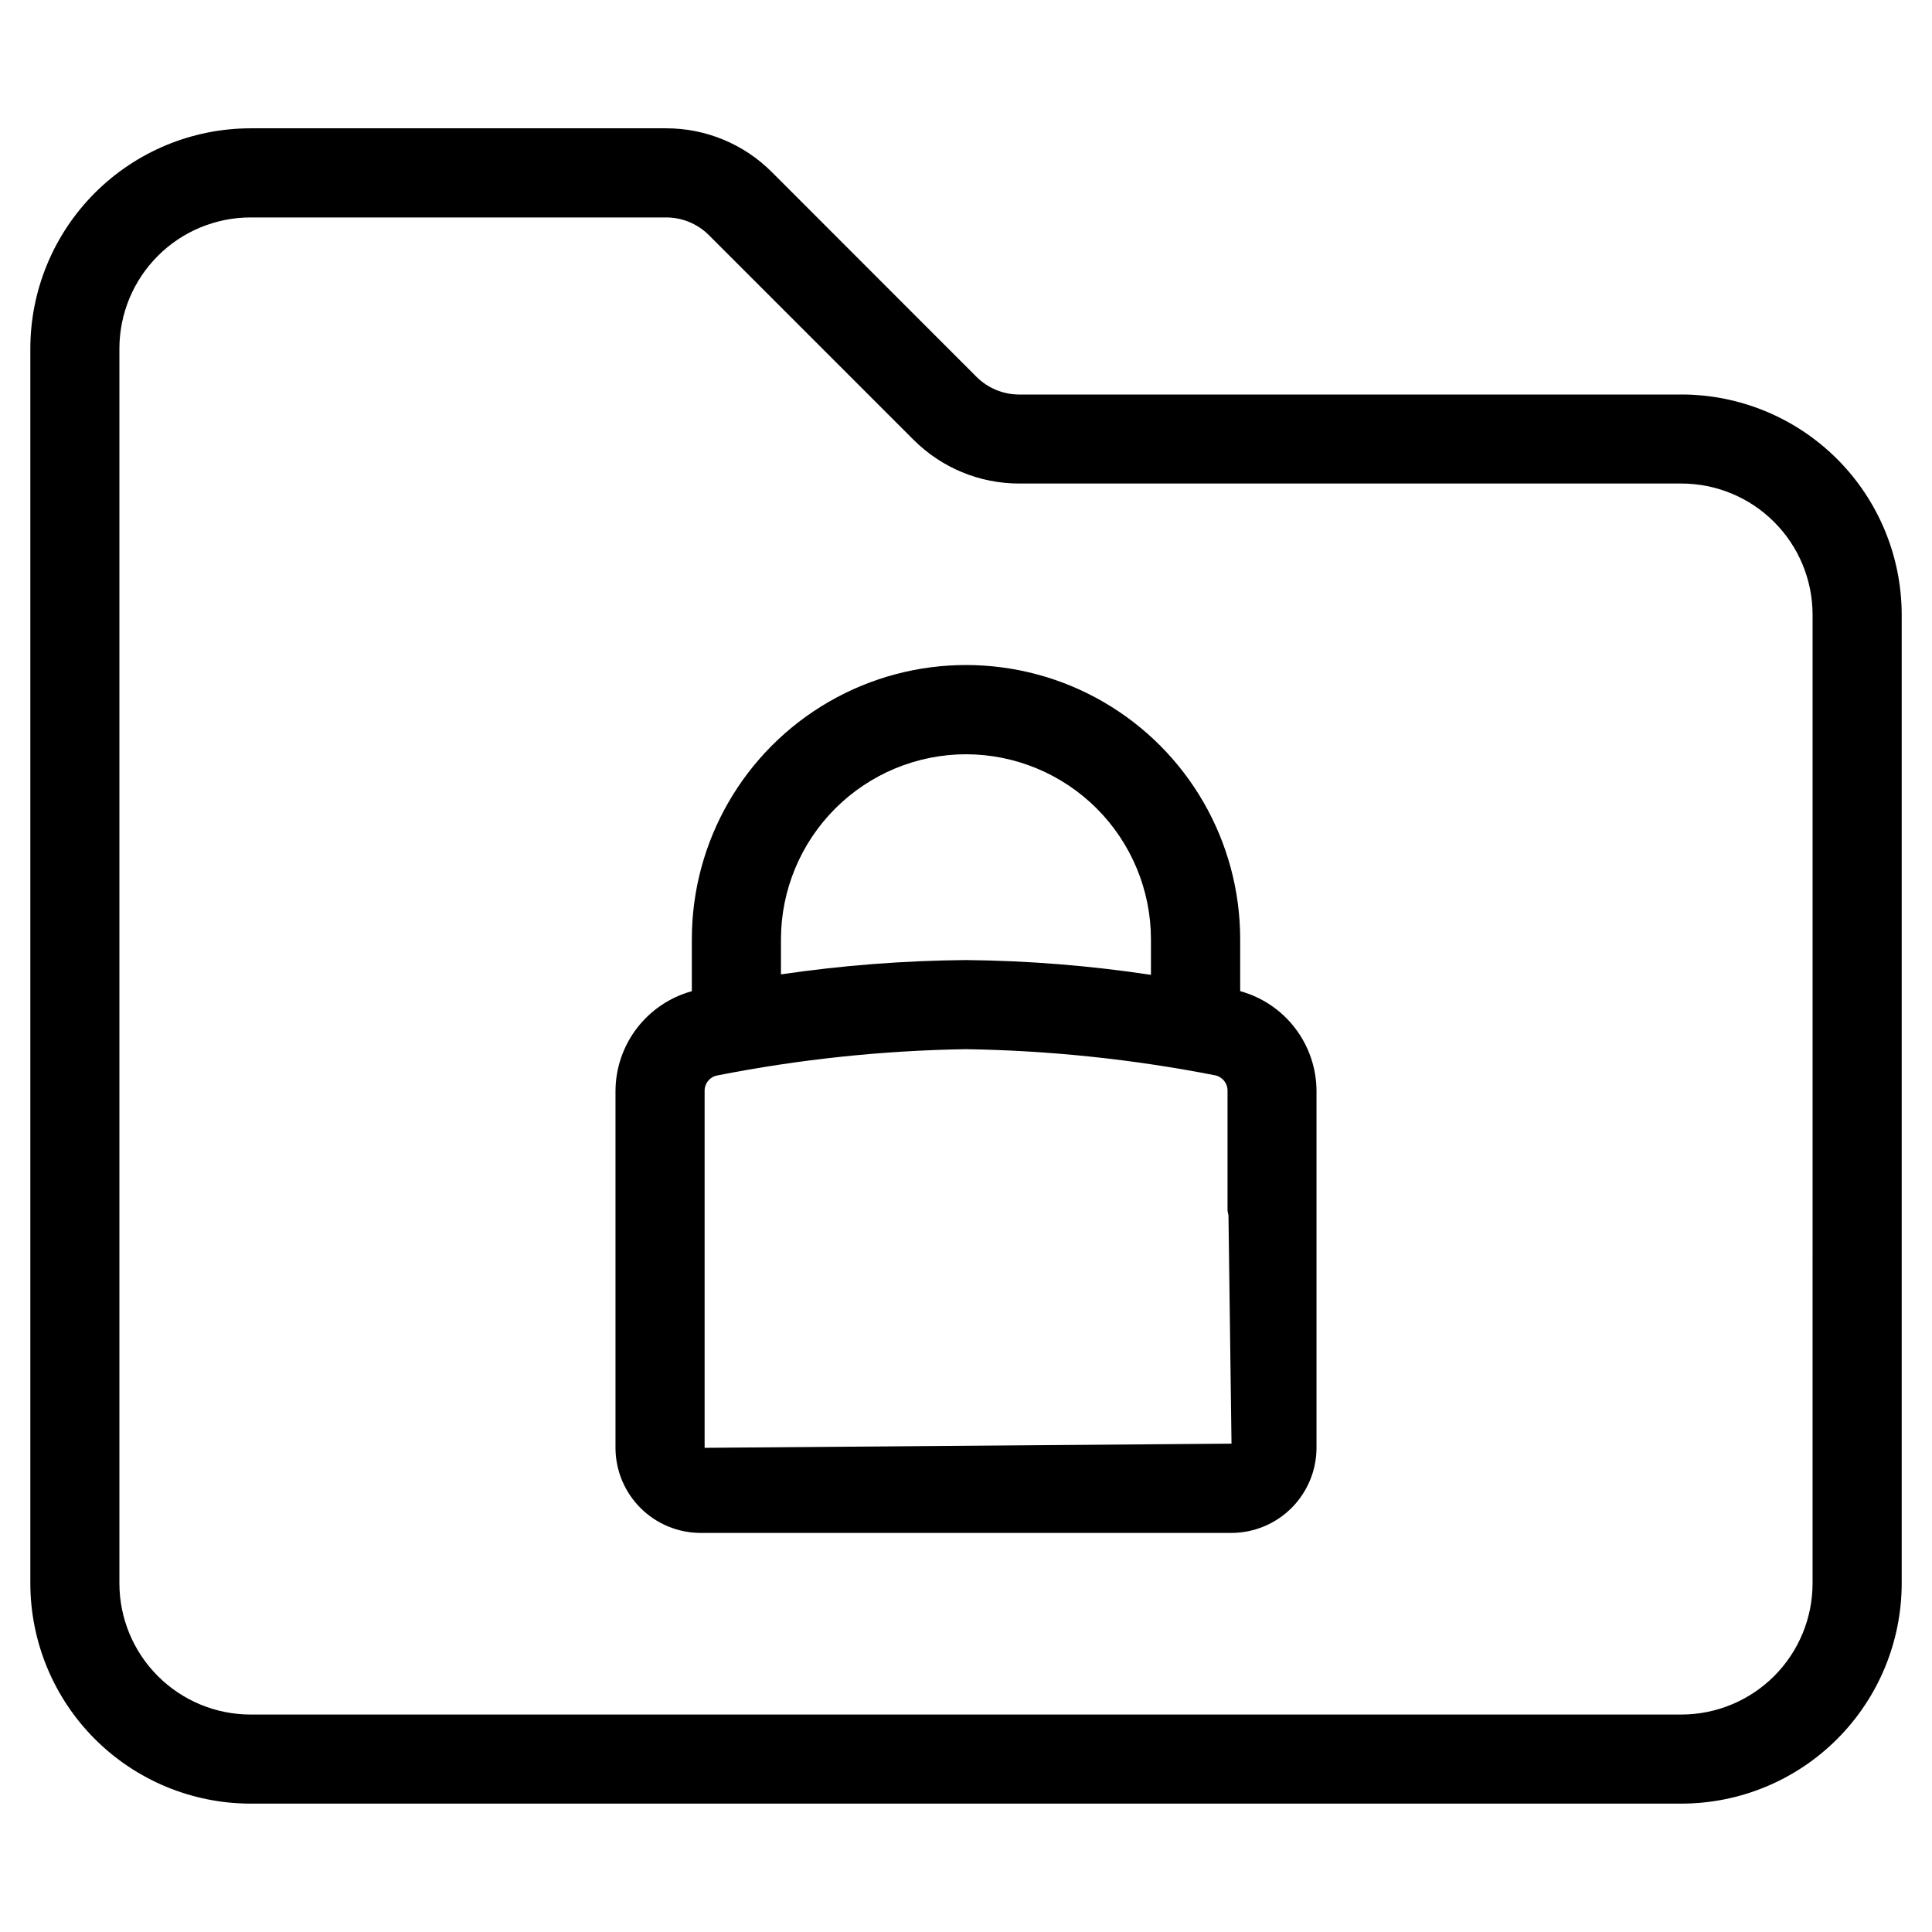
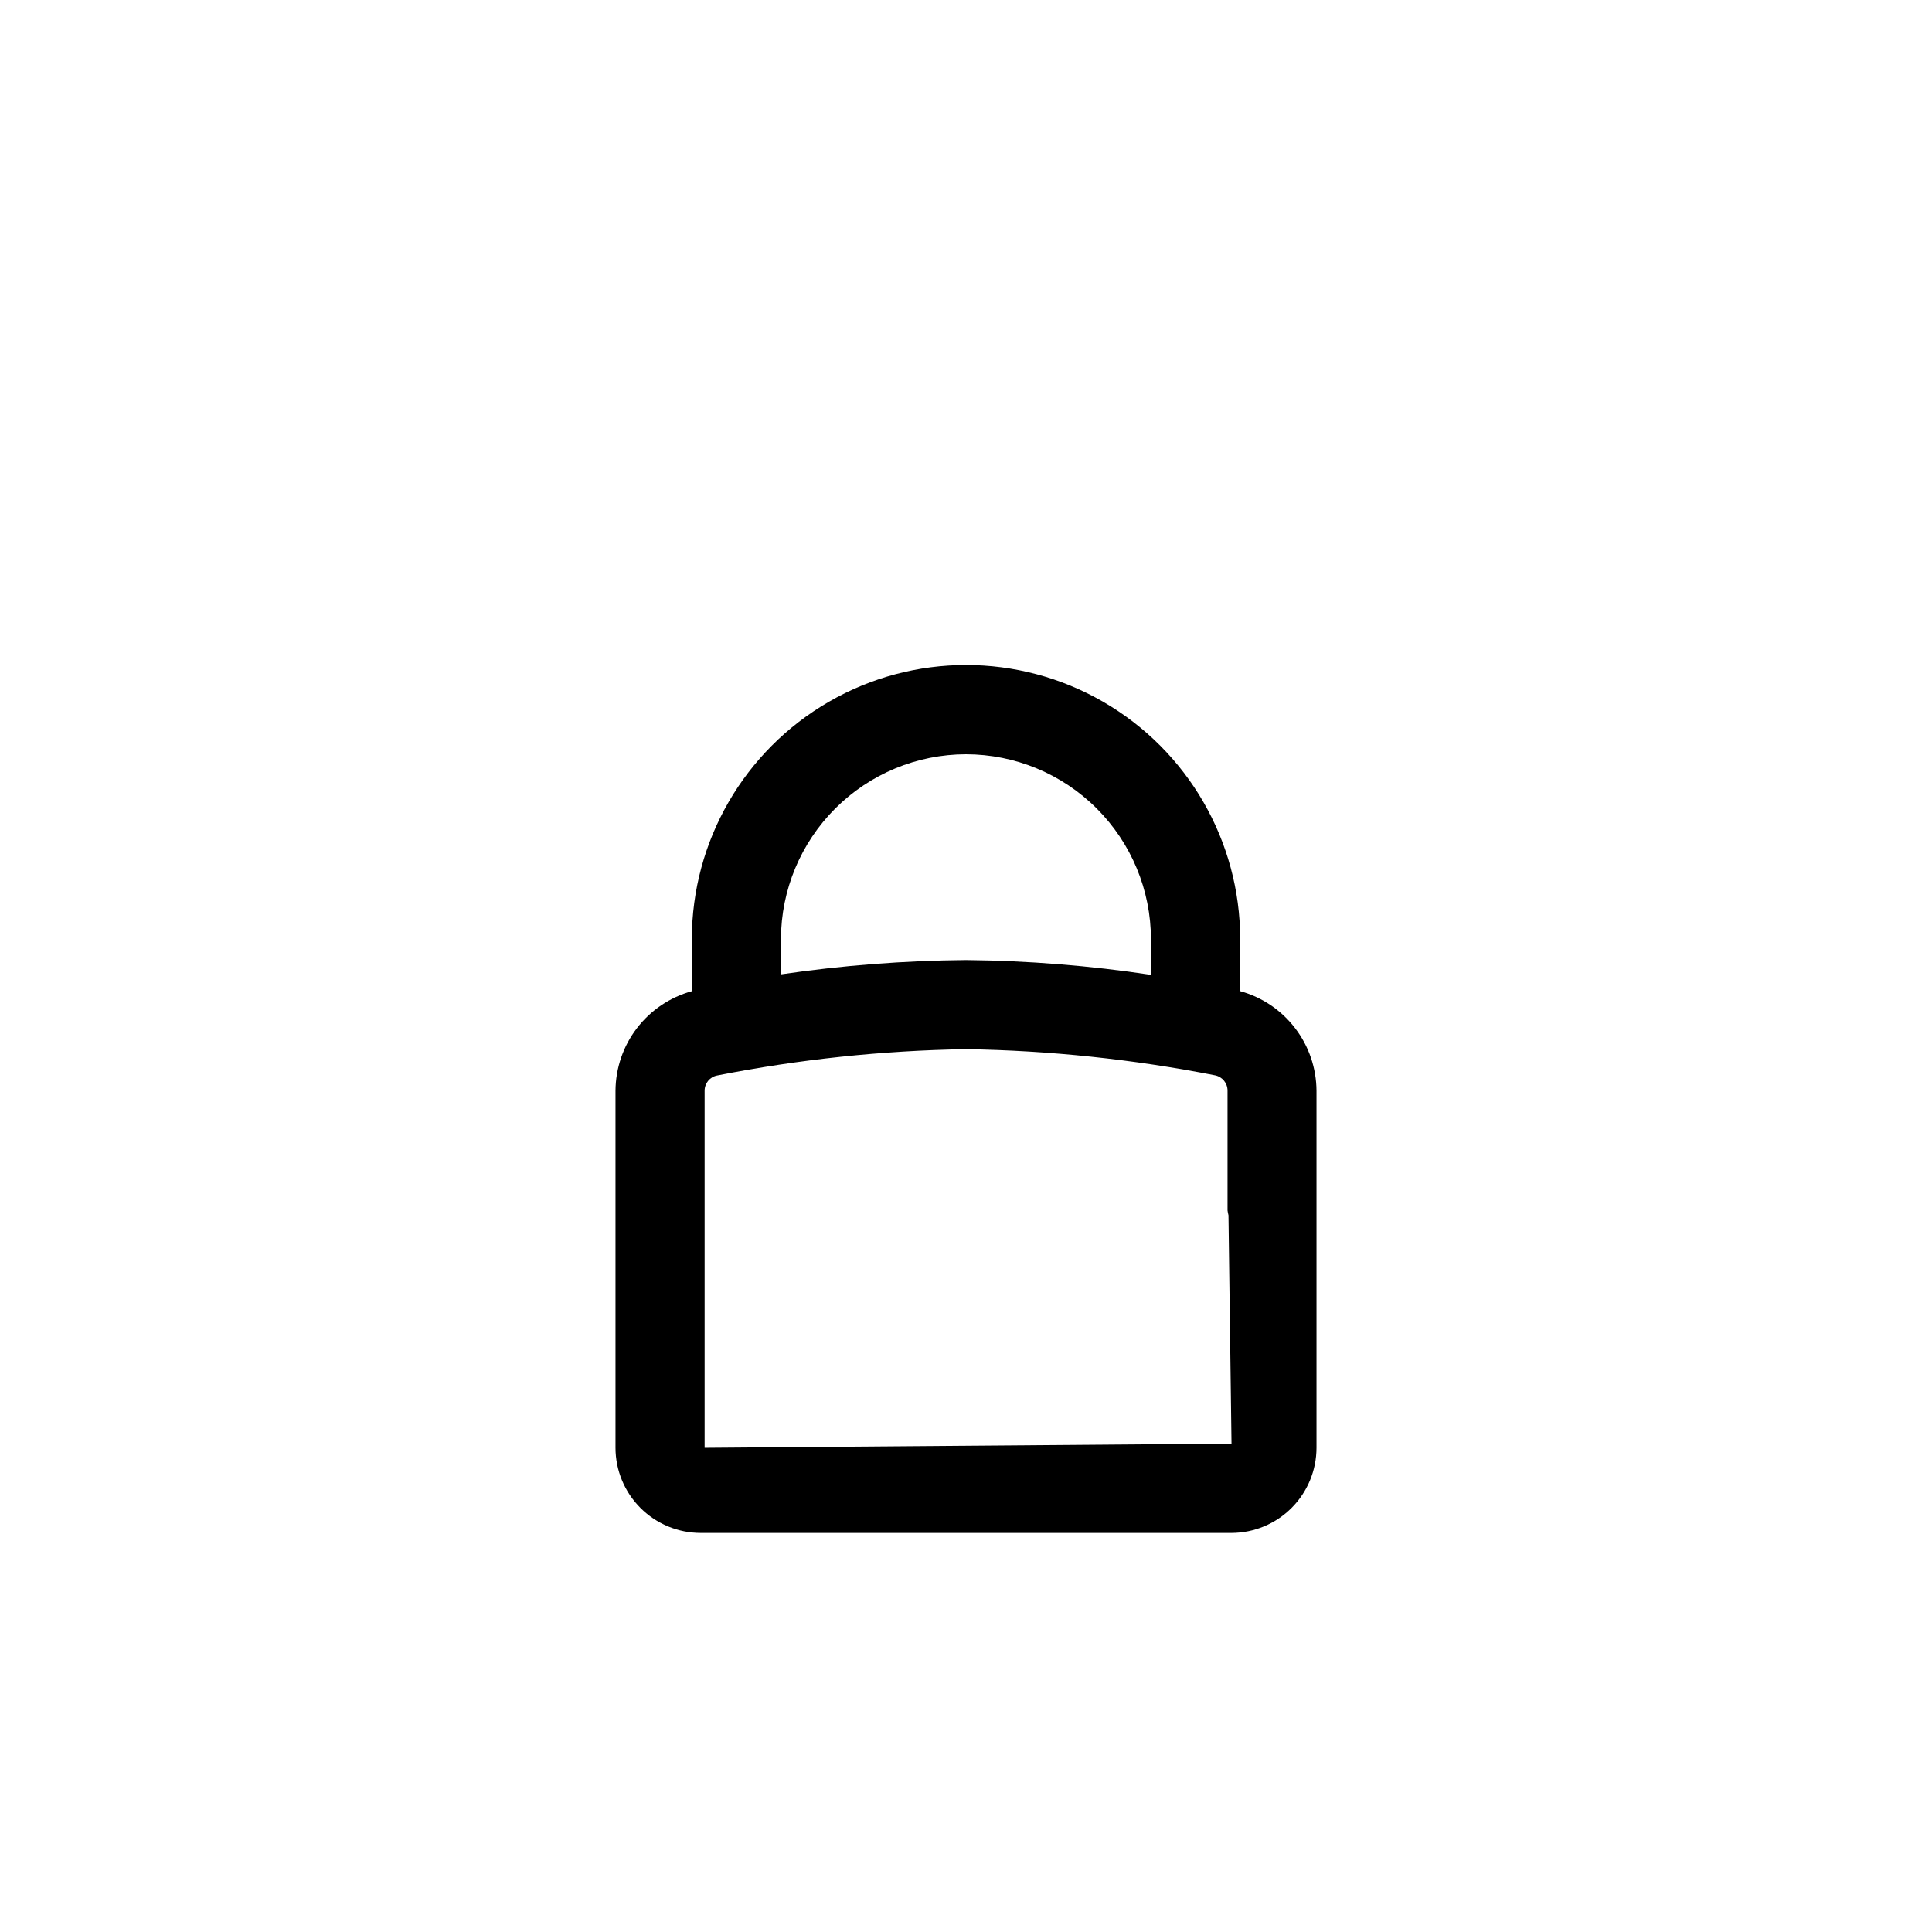
<svg xmlns="http://www.w3.org/2000/svg" fill="#000000" width="800px" height="800px" version="1.1" viewBox="144 144 512 512">
  <g>
-     <path d="m589.62 248.55h-175.45c-4.289 0.02-8.402-1.684-11.43-4.723l-54.129-54.16c-7.438-7.488-17.562-11.688-28.117-11.664h-110.11c-15.473 0.02-30.305 6.176-41.242 17.117s-17.09 25.773-17.105 41.246v327.25c0.016 15.473 6.168 30.305 17.105 41.246s25.77 17.098 41.242 17.117h379.24c15.469-0.02 30.297-6.172 41.234-17.109 10.938-10.941 17.09-25.77 17.113-41.238v-256.74c-0.02-15.469-6.172-30.301-17.109-41.238s-25.77-17.09-41.238-17.109zm34.73 315.07c-0.008 9.211-3.672 18.043-10.18 24.555-6.512 6.516-15.344 10.18-24.551 10.195h-379.24c-9.211-0.016-18.043-3.68-24.551-10.195-6.512-6.512-10.176-15.344-10.184-24.555v-327.25c0.008-9.211 3.672-18.043 10.184-24.555 6.508-6.516 15.34-10.18 24.551-10.191h110.11c4.281-0.016 8.391 1.684 11.414 4.723l54.145 54.145c7.445 7.484 17.574 11.68 28.133 11.648h175.44c9.207 0.012 18.031 3.676 24.543 10.188 6.512 6.512 10.176 15.336 10.188 24.543z" />
    <path d="m472.66 406.66v-13.762c0-25.957-13.848-49.945-36.328-62.926-22.48-12.977-50.18-12.977-72.66 0-22.48 12.98-36.328 36.969-36.328 62.926v13.777c-5.789 1.59-10.895 5.031-14.547 9.793-3.652 4.766-5.648 10.59-5.684 16.594v94.621c0.008 5.981 2.387 11.715 6.617 15.941 4.231 4.231 9.961 6.609 15.941 6.617h140.72c5.969-0.023 11.688-2.41 15.902-6.637 4.215-4.227 6.586-9.953 6.594-15.922v-94.621c-0.031-6.004-2.027-11.836-5.68-16.602-3.652-4.766-8.762-8.207-14.551-9.801zm-72.656-62.773c12.992 0.016 25.449 5.188 34.637 14.375s14.355 21.645 14.371 34.637v9.445c-16.223-2.449-32.602-3.762-49.008-3.918-16.418 0.141-32.801 1.41-49.043 3.793v-9.367c0.035-12.988 5.219-25.434 14.41-34.609 9.191-9.176 21.645-14.34 34.633-14.355zm-69.273 183.8v-94.621c-0.016-1.965 1.363-3.664 3.289-4.047 21.742-4.289 43.824-6.625 65.984-6.977 22.164 0.348 44.258 2.664 66.012 6.93 1.922 0.391 3.301 2.082 3.293 4.047v31.754c0.059 0.434 0.145 0.867 0.25 1.289l0.805 60.52z" />
  </g>
</svg>